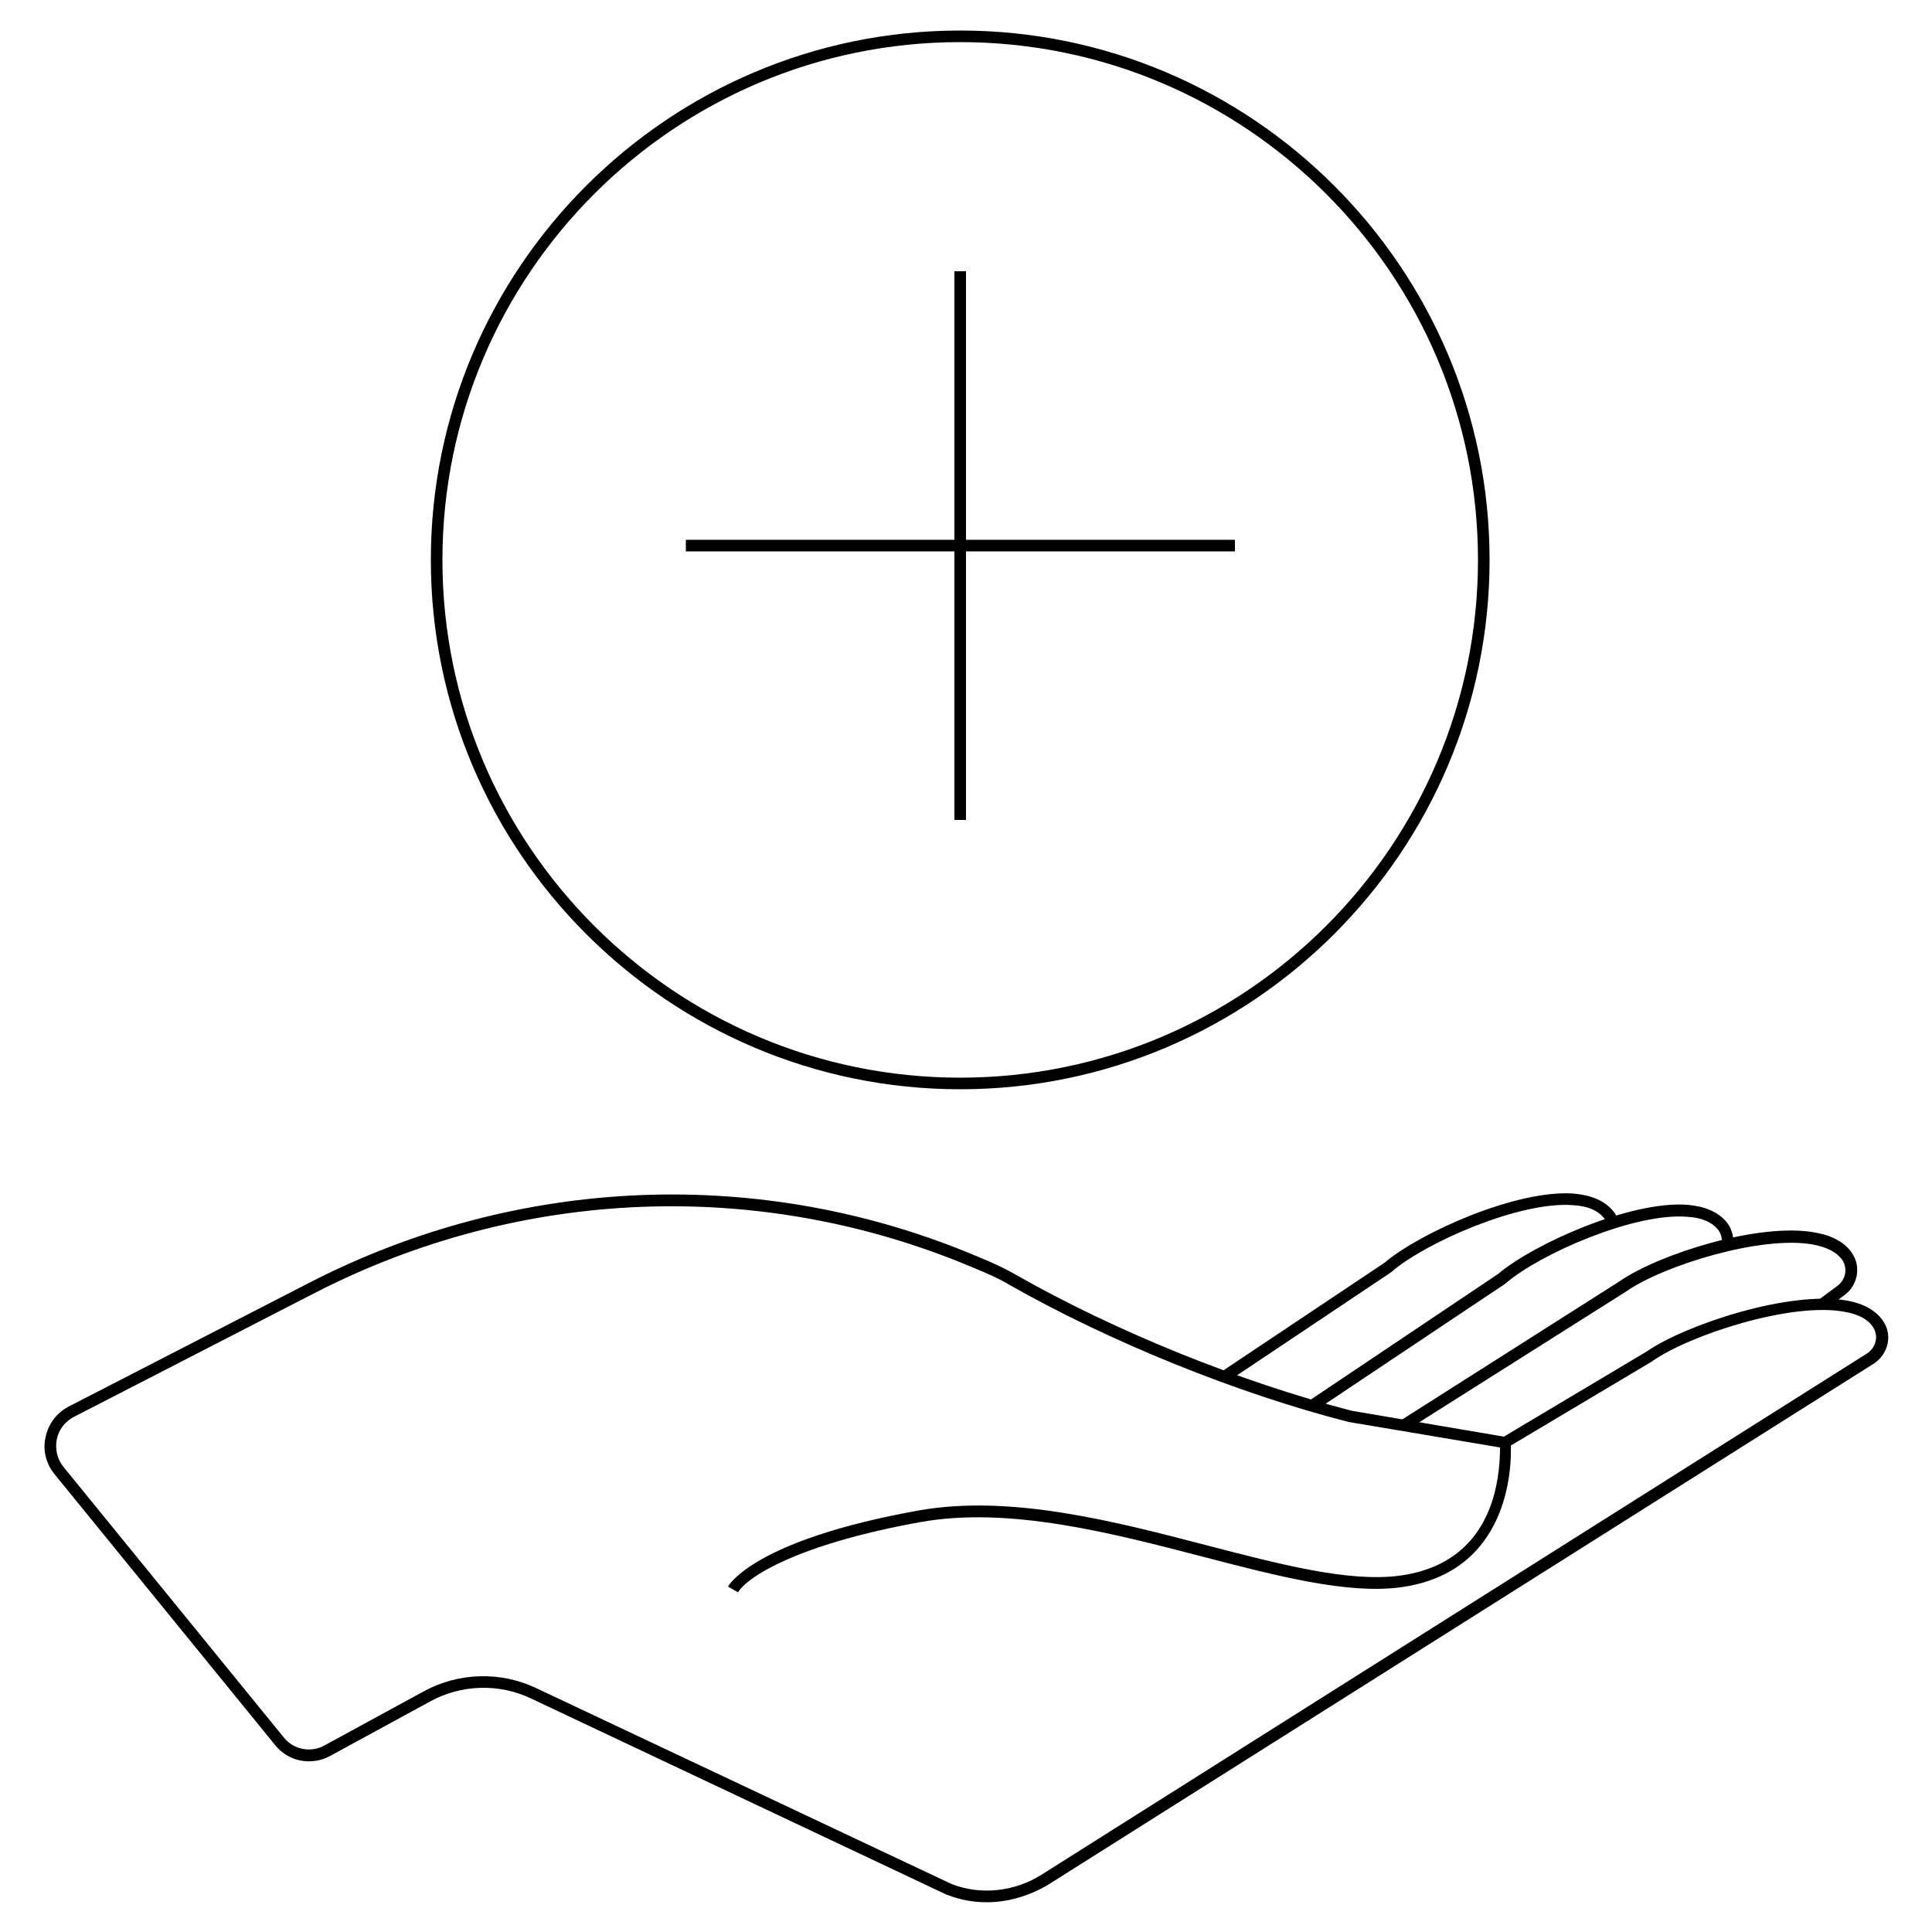
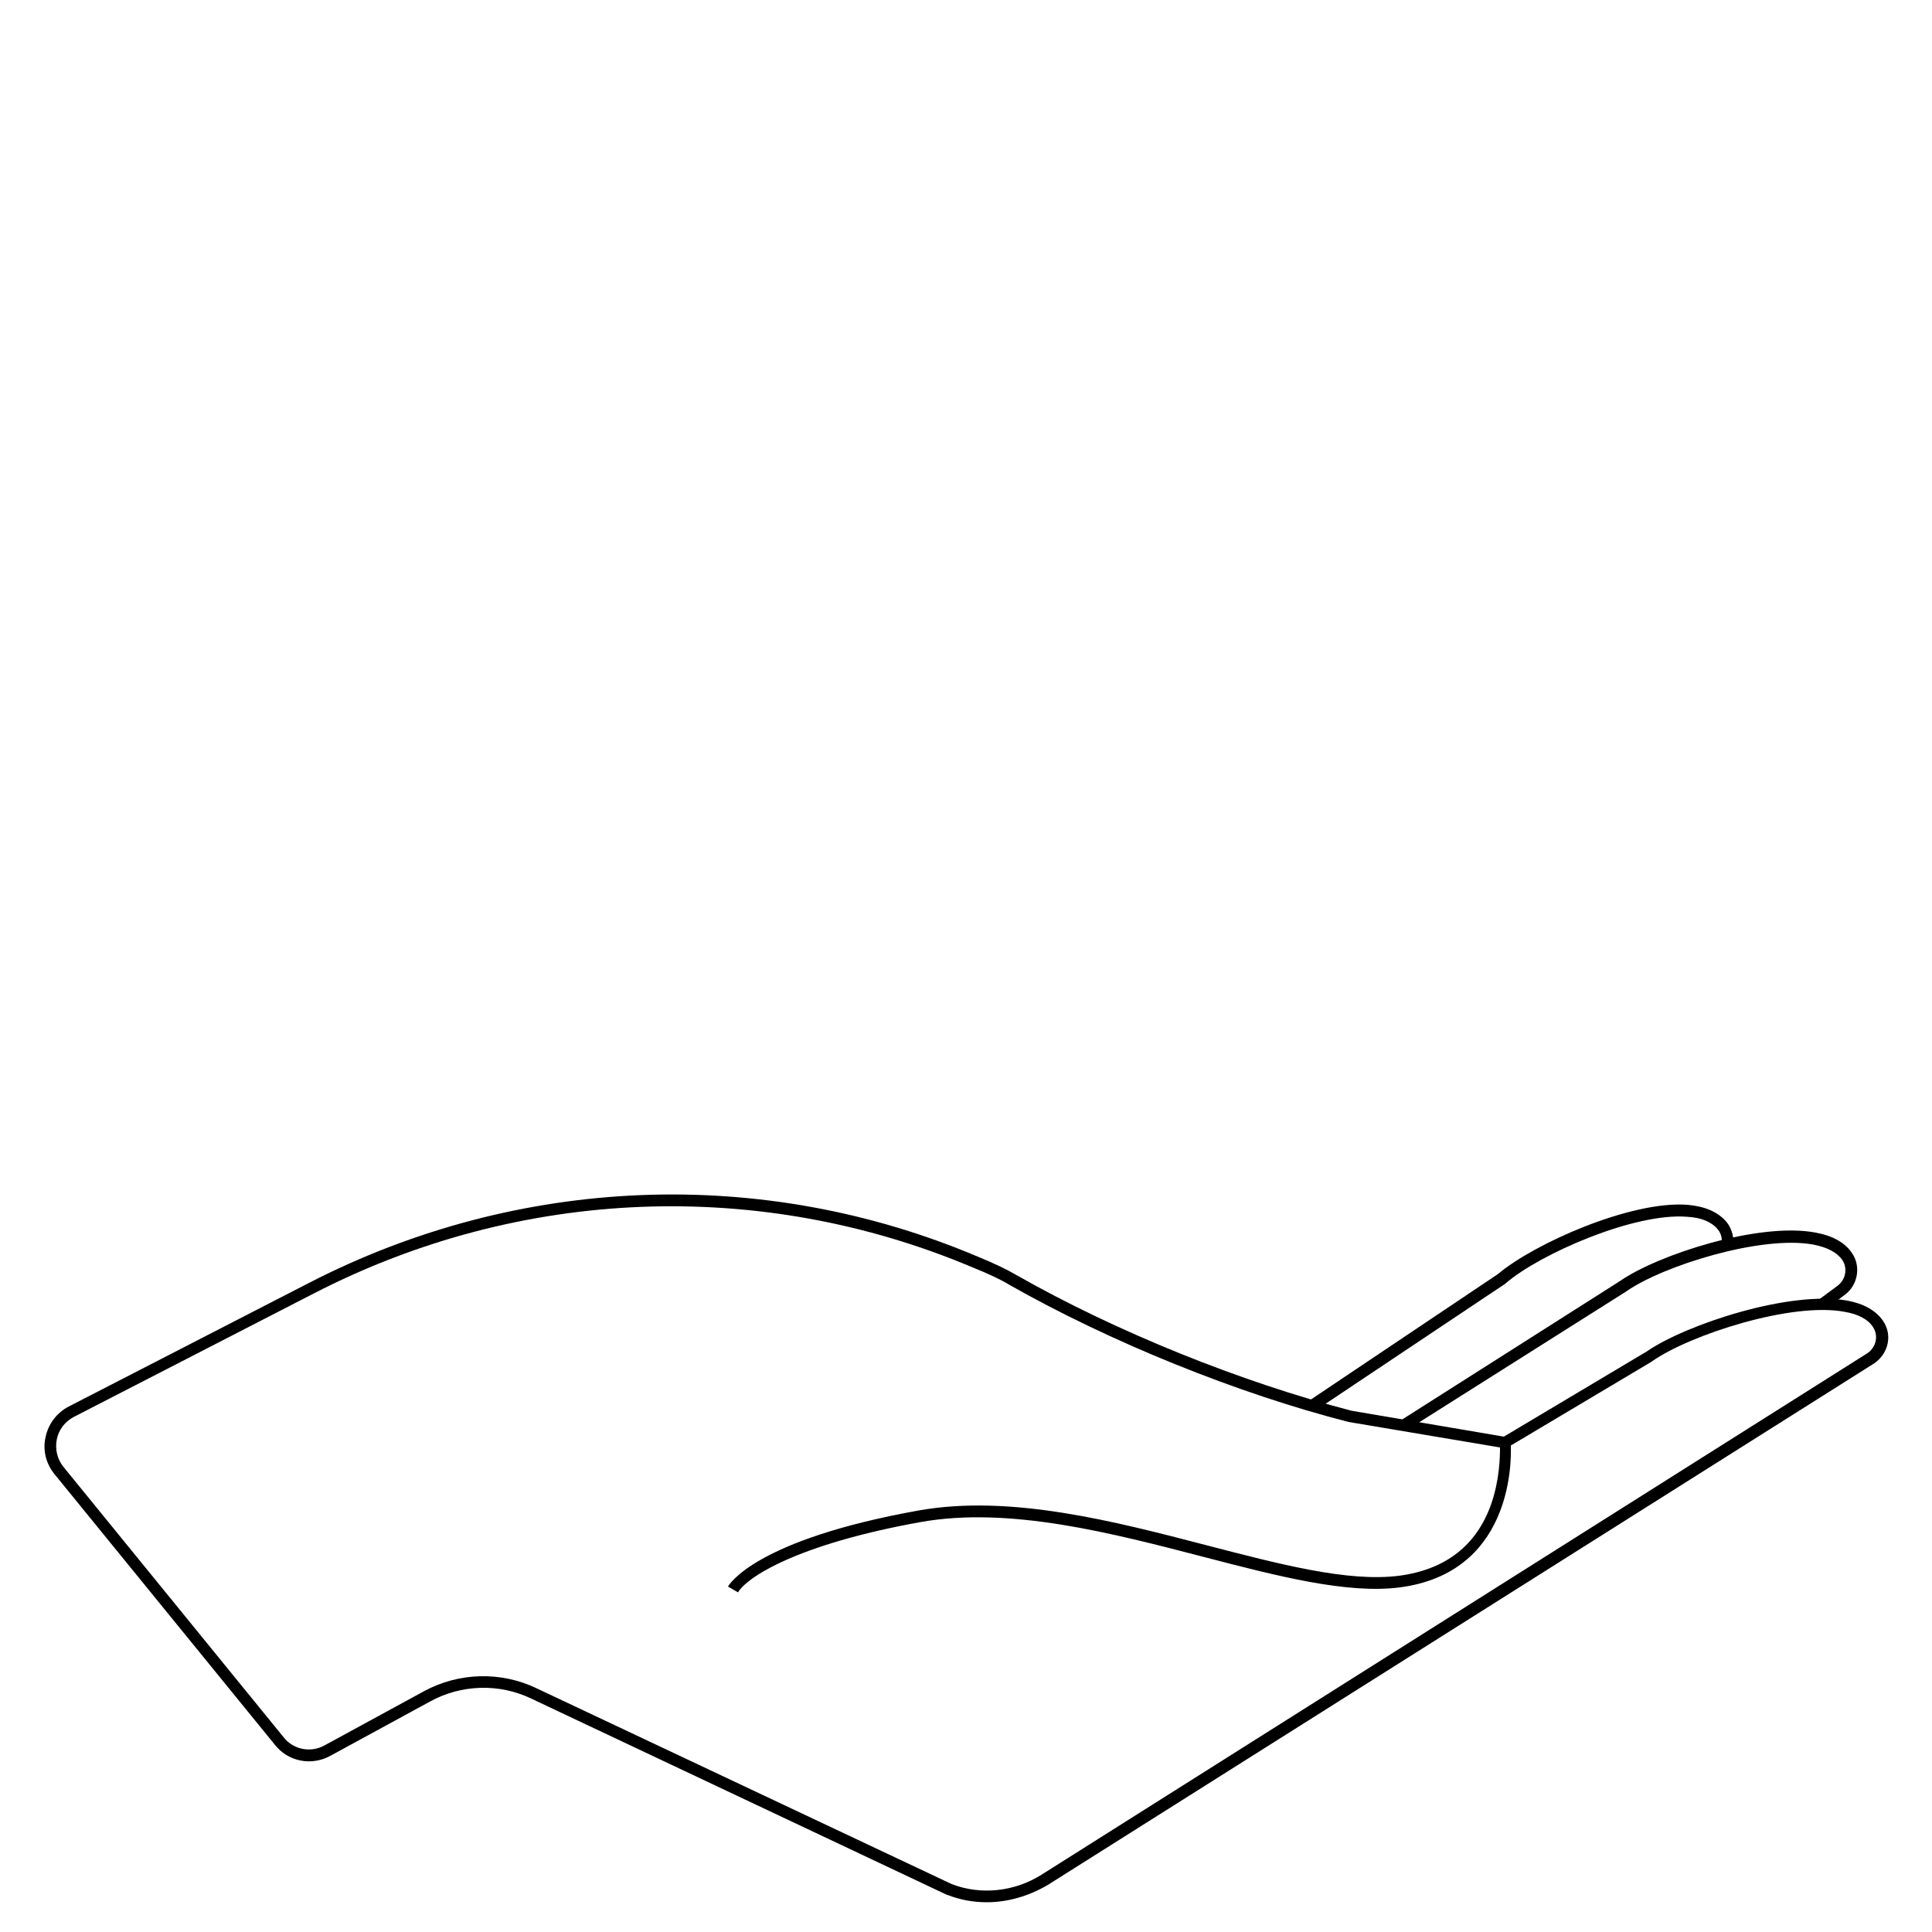
<svg xmlns="http://www.w3.org/2000/svg" id="Layer_1" x="0px" y="0px" viewBox="0 0 500 500" style="enable-background:new 0 0 500 500;" xml:space="preserve">
  <g>
    <g>
      <g>
-         <rect x="247" y="70.2" width="3" height="142" />
-       </g>
+         </g>
      <g>
-         <rect x="177.5" y="139.7" width="142.1" height="3" />
-       </g>
+         </g>
      <g>
-         <path d="M248.5,281.9c-75.5,0-137-61.5-137-137c0-75.5,61.5-137,137-137s137,61.5,137,137C385.5,220.4,324,281.9,248.5,281.9z M248.5,10.9c-73.9,0-134,60.1-134,134c0,73.9,60.1,134,134,134s134-60.1,134-134C382.5,71,322.4,10.9,248.5,10.9z" />
-       </g>
+         </g>
    </g>
    <g>
      <g>
-         <path d="M317.8,357.5l-1.7-2.5l42.2-28.2c9.2-7.8,34.2-19,49-17.9c4.5,0.4,7.8,1.8,10,4.3c0.8,0.9,1.3,1.8,1.5,2.8l-2.9,0.7 c-0.1-0.5-0.4-1-0.9-1.6c-1.6-1.9-4.2-3-7.9-3.2c-13.6-1.1-38.1,9.6-46.9,17.2l-0.1,0.1L317.8,357.5z" />
-       </g>
+         </g>
      <g>
        <path d="M340.5,365l-1.7-2.5l48.9-32.8c9.2-7.8,34.3-19,49-17.9c4.5,0.4,7.8,1.8,10,4.3c1.3,1.5,2,3.6,1.9,5.7l-3-0.2 c0.1-1.3-0.3-2.6-1.1-3.5c-1.6-1.9-4.2-3-7.9-3.2c-13.6-1.1-38.1,9.6-46.9,17.2l-0.1,0.1L340.5,365z" />
      </g>
      <g>
        <path d="M364.1,370.1l-1.6-2.5l56.8-36.1c9.8-6.8,36-15.3,50.6-12.5c4.4,0.8,7.6,2.6,9.4,5.3c2.4,3.5,1.5,8.4-2,10.9l-5,3.7 l-1.8-2.4l5-3.7c2.2-1.6,2.7-4.6,1.3-6.7c-1.4-2-3.9-3.3-7.5-4c-13.5-2.5-39,5.5-48.4,12.1L364.1,370.1z" />
      </g>
      <g>
        <path d="M255.4,492.3c-3.5,0-6.9-0.6-10.2-1.9l-0.1,0l-107.6-50.8c-8.3-4-18.2-3.7-26.3,0.8l-25.7,14c-4.9,2.7-11,1.5-14.4-2.9 l-57-70c-2.2-2.7-3.1-6.2-2.3-9.6c0.7-3.4,2.9-6.3,6-7.9l62.2-32c54.2-27.9,117.3-30.4,173-6.8c4.2,1.7,7.7,3.4,9.9,4.7 c25.8,14.7,58.3,27.8,86.9,35.2l39.4,6.7l36.9-22c10.3-7.1,37.2-15.9,52-13.2c4.3,0.8,7.4,2.6,9.2,5.2c2.5,3.6,1.5,8.4-2.2,11 l-213.9,135C266.3,490.7,260.8,492.3,255.4,492.3z M246.3,487.6c7.5,2.9,16.2,2,23.2-2.4l213.8-135c2.3-1.6,2.9-4.6,1.4-6.8 c-1.3-2-3.8-3.3-7.3-3.9c-13.7-2.6-39.9,5.9-49.7,12.7l-0.1,0.1l-36.6,21.8c0.2,5.5-0.3,32.9-28.6,36.7 c-13.7,1.8-31.8-2.9-51-7.9c-23.5-6.1-50.1-13.1-73.1-9c-32.3,5.8-45.1,14.4-47.3,18.2l-2.6-1.5c0.3-0.5,7-12.1,49.4-19.7 c23.7-4.2,50.6,2.8,74.4,9c18.9,4.9,36.7,9.6,49.9,7.9c12-1.6,20-7.8,23.8-18.5c2.2-6.3,2.3-12.3,2.3-14.7L349,368 c-28.9-7.4-61.7-20.7-87.8-35.5c-2.1-1.3-5.5-2.9-9.5-4.5c-54.9-23.2-117-20.8-170.4,6.7l-62.2,32c-2.3,1.2-3.9,3.3-4.4,5.8 c-0.5,2.5,0.1,5.1,1.7,7.1l57,70c2.5,3.2,7,4.1,10.6,2.1l25.7-14c9-4.9,19.9-5.2,29.1-0.8L246.3,487.6z" />
      </g>
    </g>
  </g>
</svg>